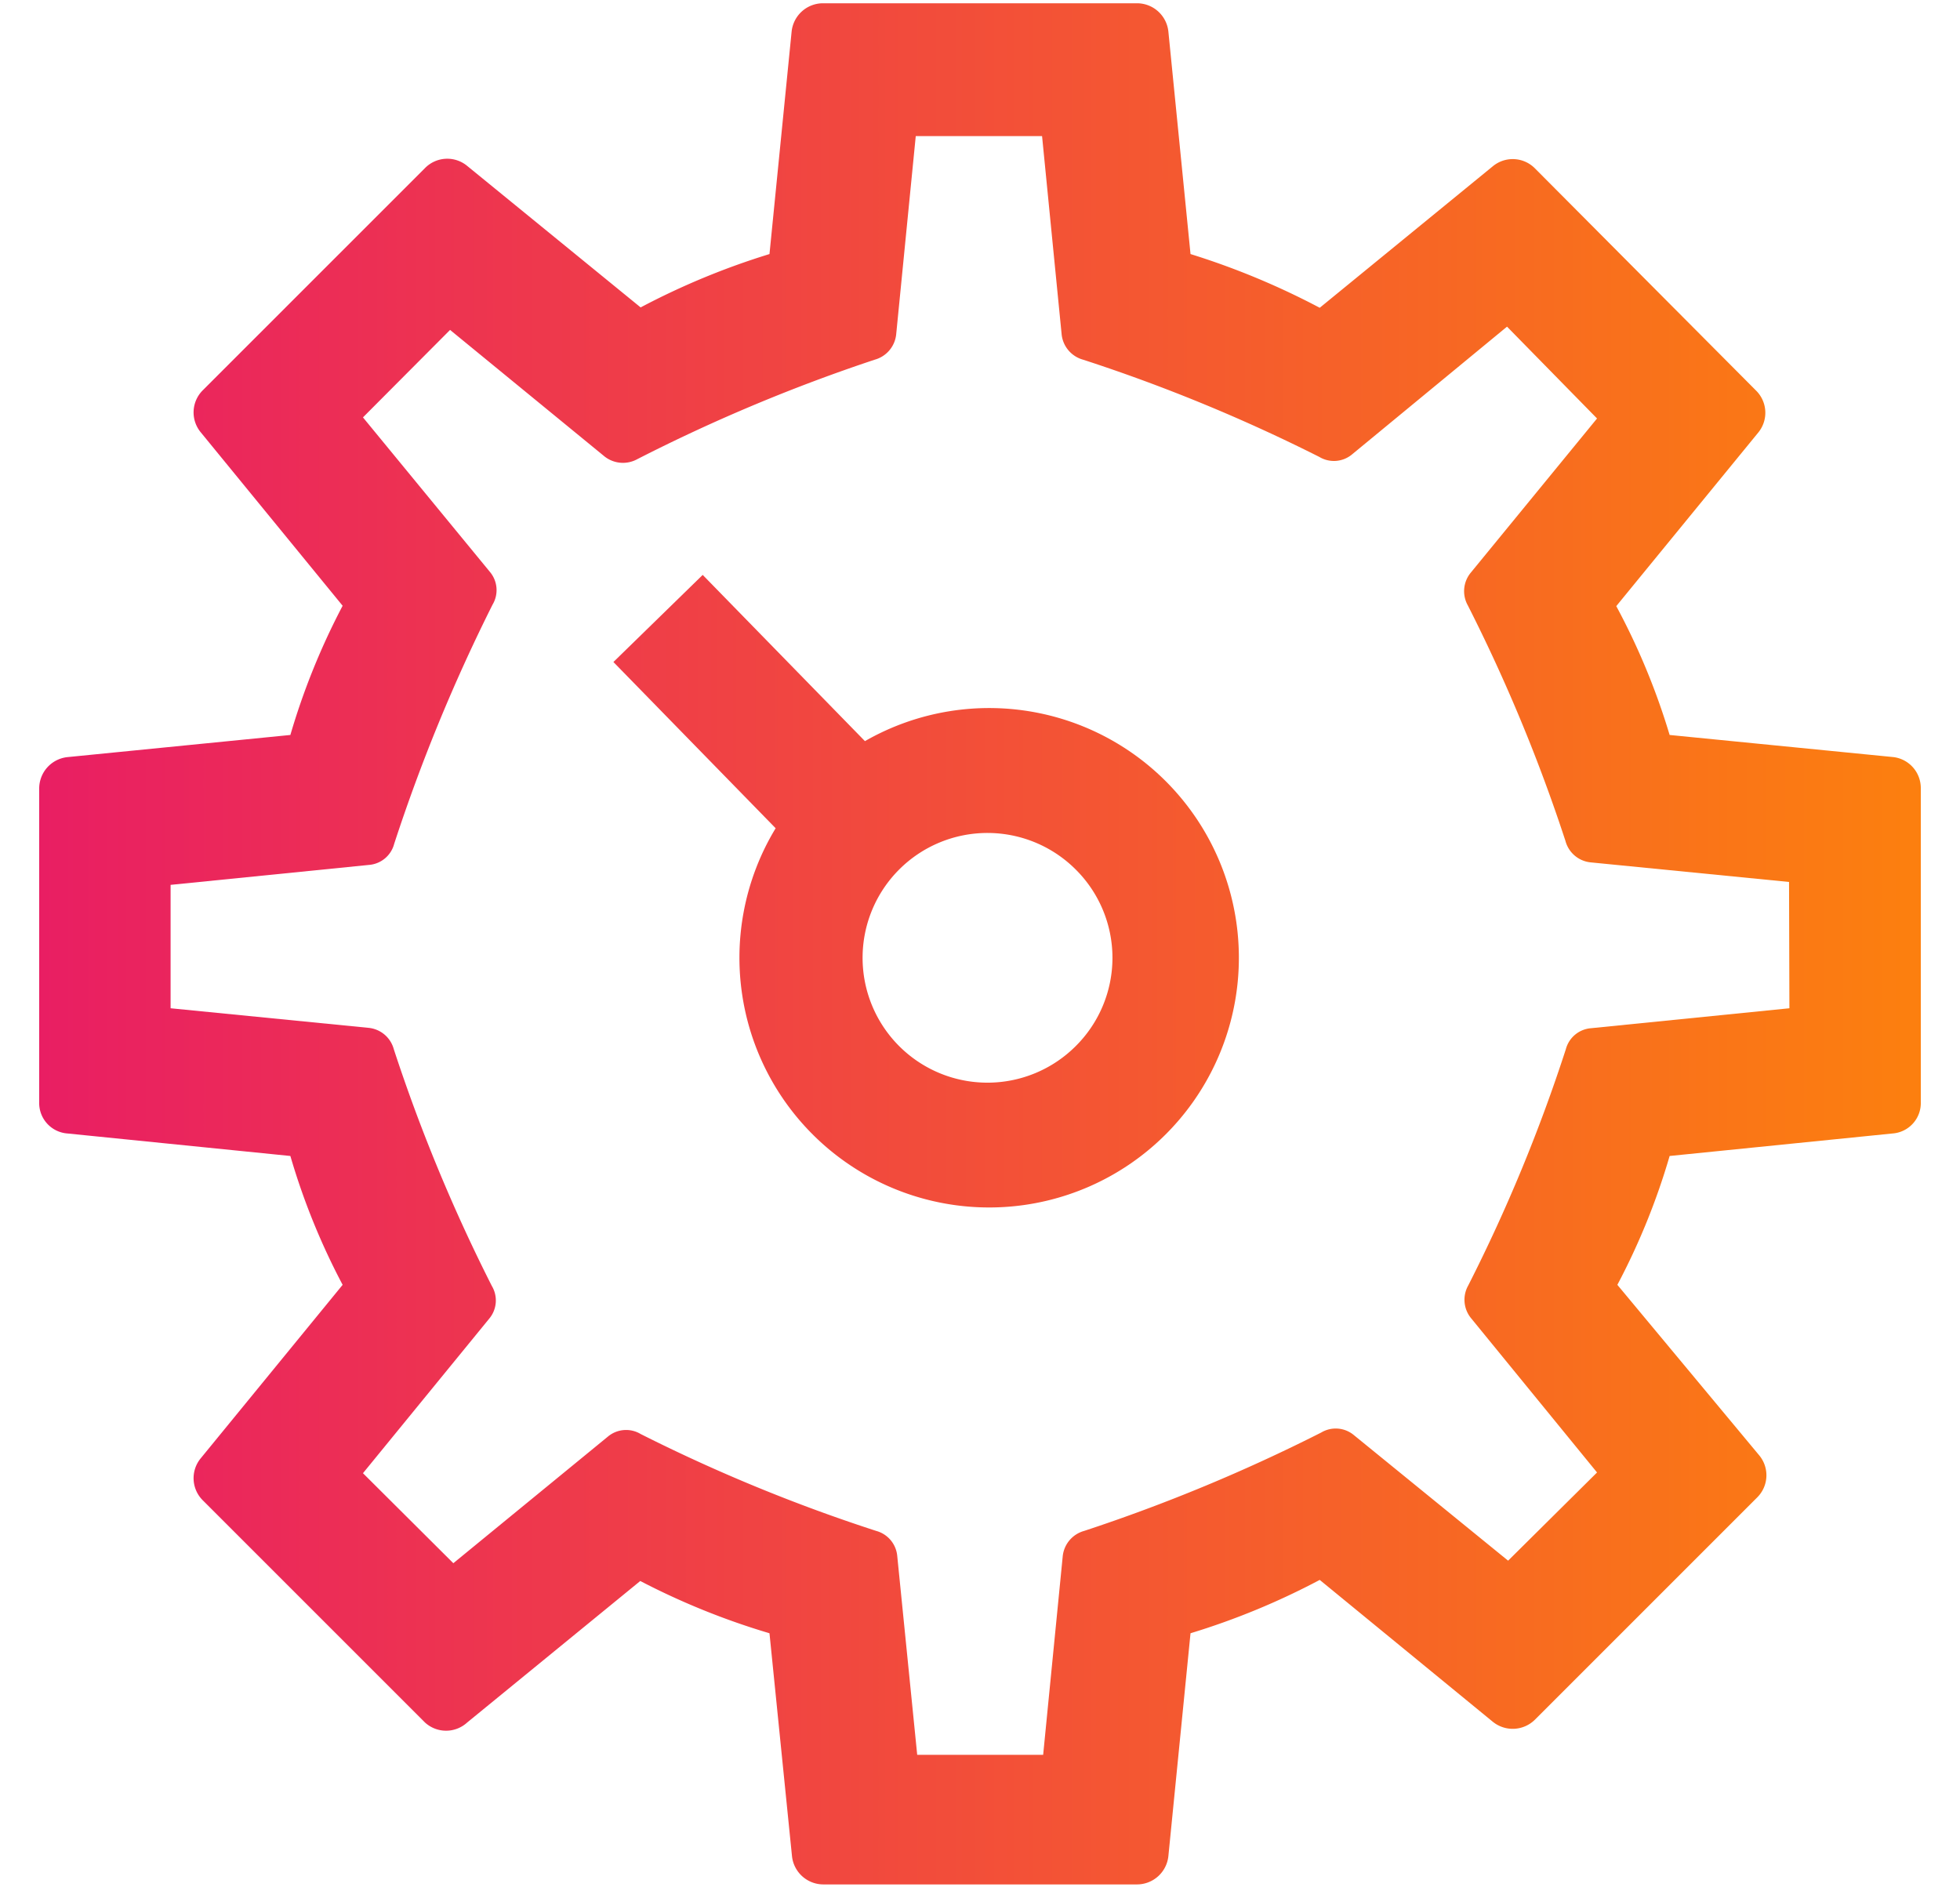
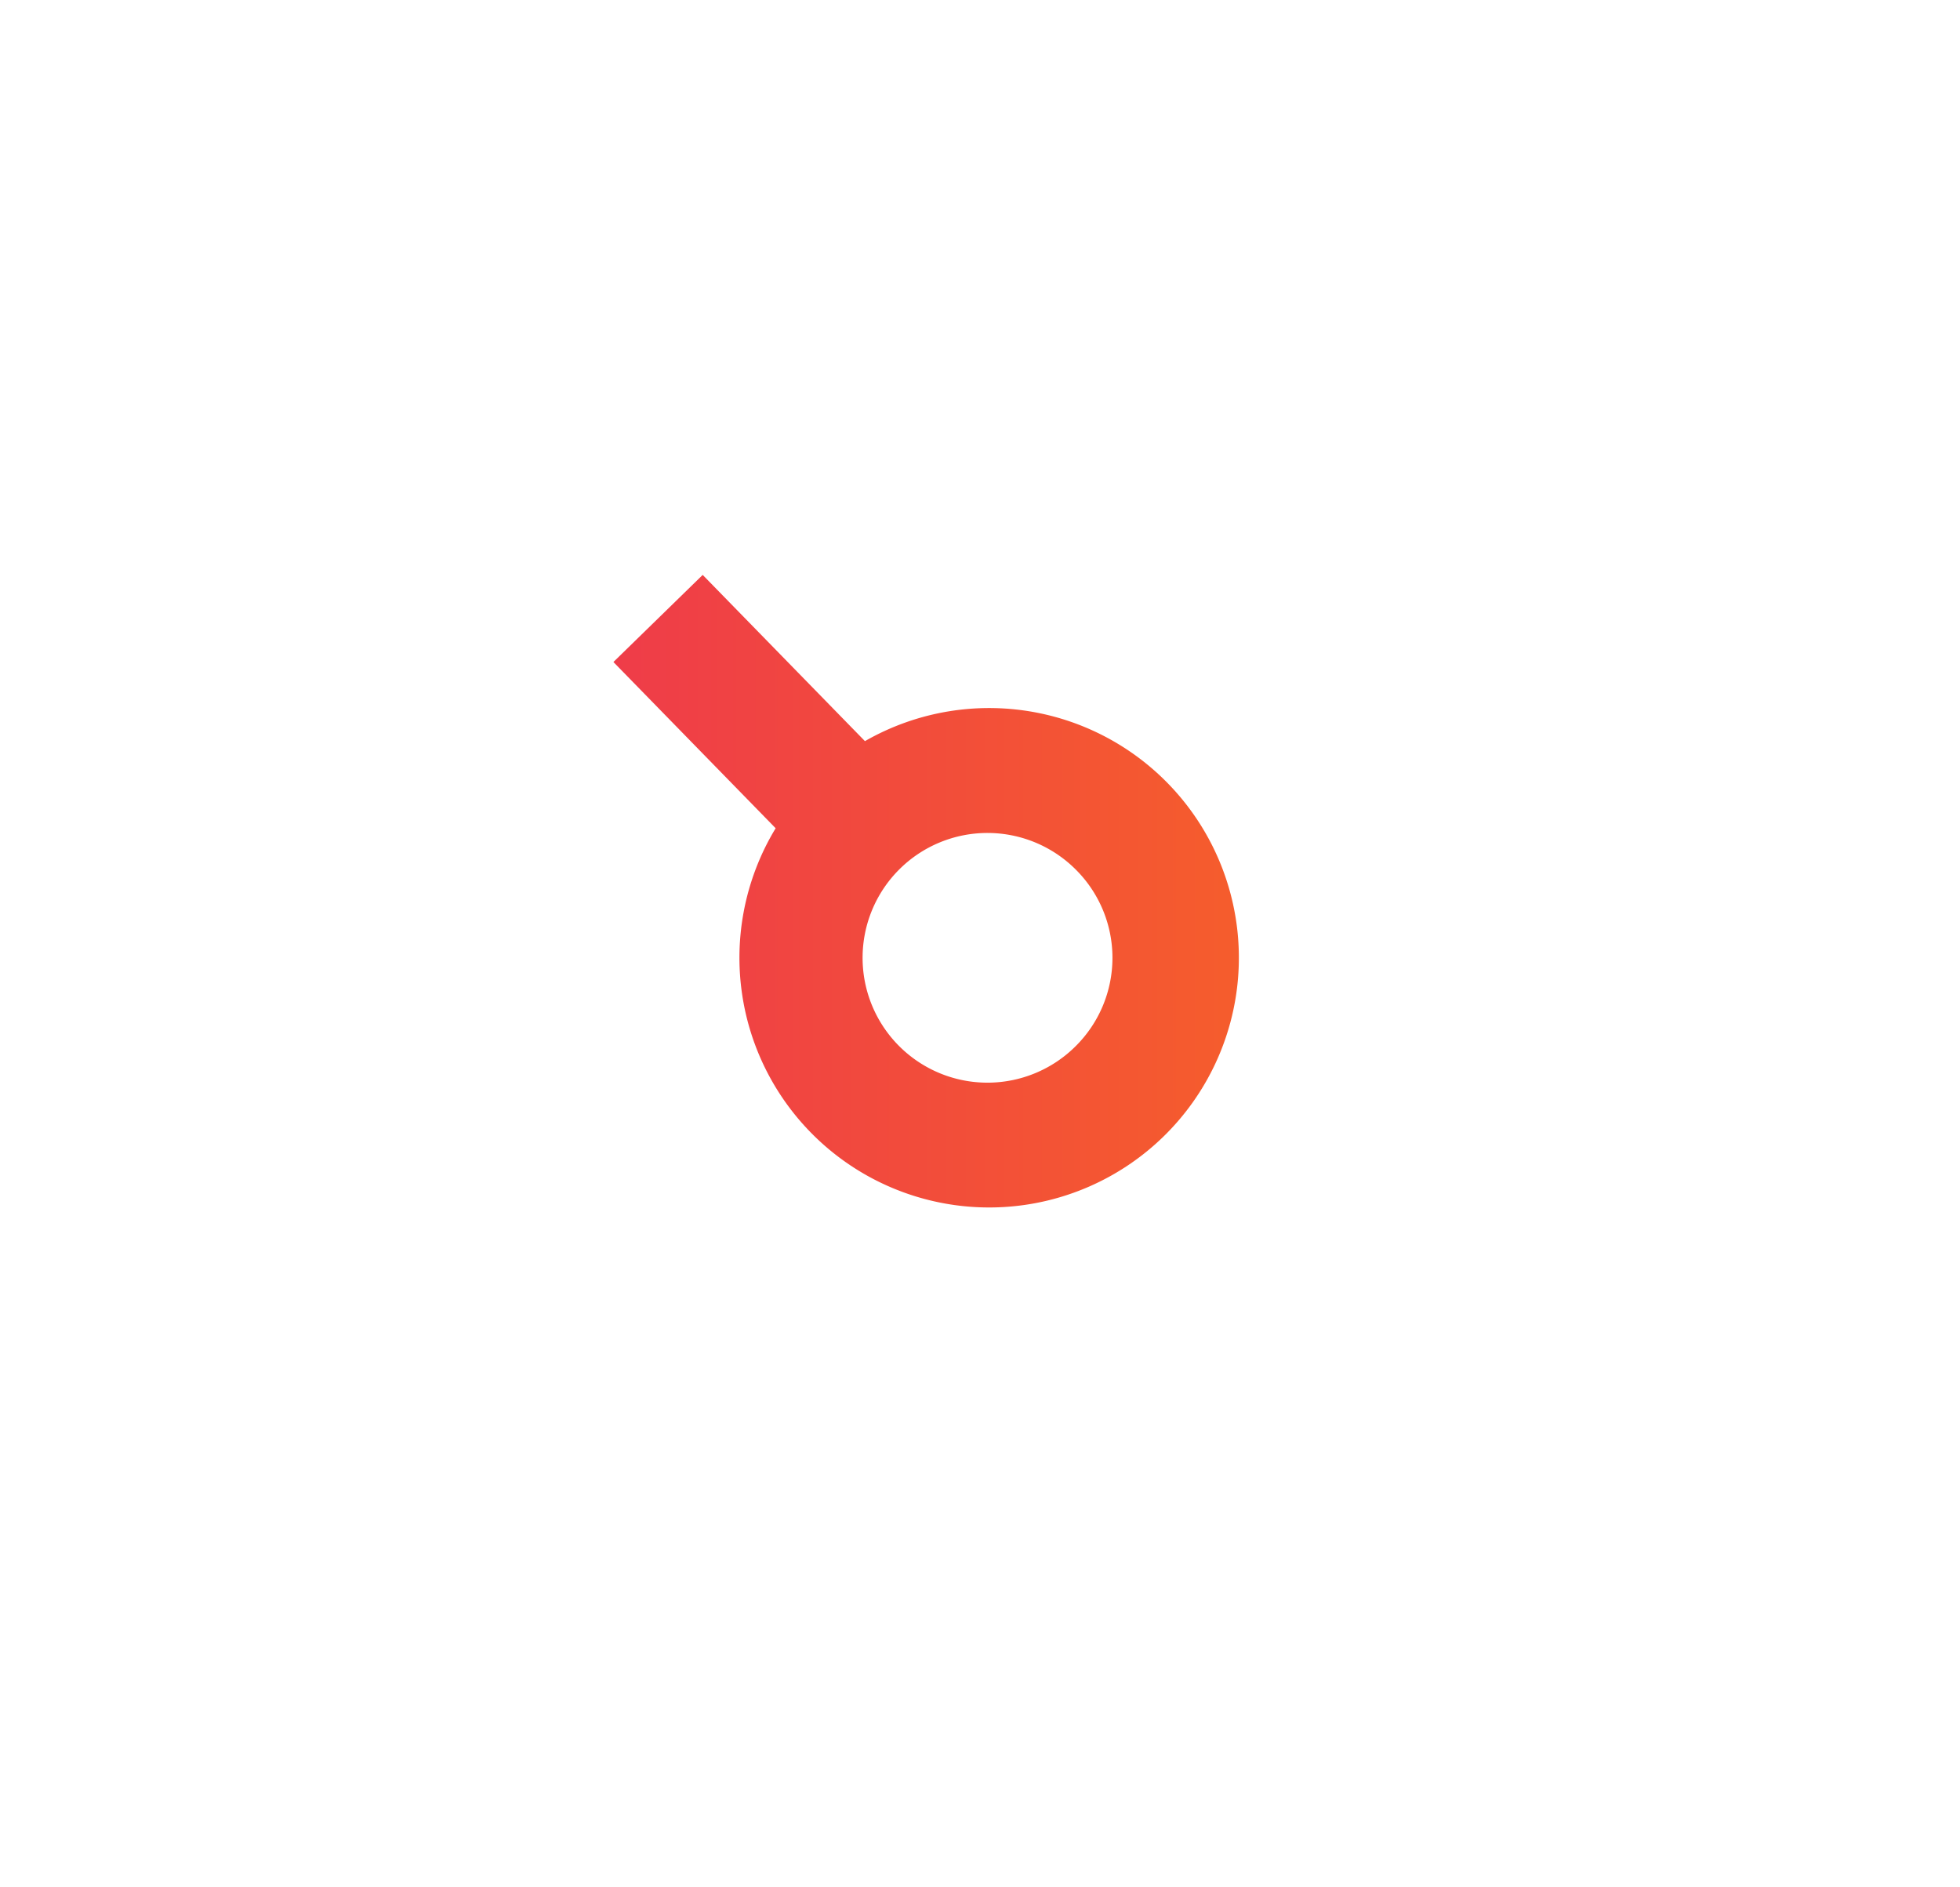
<svg xmlns="http://www.w3.org/2000/svg" xmlns:xlink="http://www.w3.org/1999/xlink" width="54" height="52" viewBox="0 0 54 52">
  <defs>
    <style>.a{fill:url(#a);}.b{fill:url(#b);}</style>
    <linearGradient id="a" x1="1.08" y1="27.98" x2="53.17" y2="27.98" gradientTransform="matrix(1, 0, 0, -1, 0, 54)" gradientUnits="userSpaceOnUse">
      <stop offset="0" stop-color="#e91e63" />
      <stop offset="1" stop-color="#fc800e" />
    </linearGradient>
    <linearGradient id="b" x1="1.05" y1="29.45" x2="52.69" y2="29.45" xlink:href="#a" />
  </defs>
-   <path class="a" d="M52.17,20.86,46,20.25a19,19,0,0,0-1.47-3.55l3.91-4.78a.86.86,0,0,0-.06-1.16L42.29,4.64a.86.86,0,0,0-1.16-.06l-4.77,3.9A20.89,20.89,0,0,0,32.8,7L32.19.87a.87.87,0,0,0-.86-.78H22.67a.87.87,0,0,0-.86.78L21.2,7a20.42,20.42,0,0,0-3.55,1.47l-4.78-3.9a.86.86,0,0,0-1.16.06L5.59,10.75a.86.86,0,0,0-.06,1.16l3.91,4.78A19.23,19.23,0,0,0,8,20.25l-6.14.61a.87.87,0,0,0-.78.86v8.65a.84.84,0,0,0,.78.86L8,31.85A18.87,18.87,0,0,0,9.44,35.4L5.53,40.18a.86.86,0,0,0,.06,1.16l6.12,6.12a.86.86,0,0,0,1.16,0l4.77-3.9A20.07,20.07,0,0,0,21.2,45l.62,6.14a.87.87,0,0,0,.86.78h8.65a.87.87,0,0,0,.86-.78L32.8,45a20.07,20.07,0,0,0,3.56-1.47l4.77,3.91a.87.87,0,0,0,1.16-.06l6.12-6.12a.86.86,0,0,0,.06-1.16L44.56,35.4A18.87,18.87,0,0,0,46,31.85l6.14-.62a.84.84,0,0,0,.78-.86V21.72A.86.86,0,0,0,52.17,20.86ZM49.3,27.78l-5.47.55a.78.78,0,0,0-.69.58,45,45,0,0,1-2.69,6.51.8.8,0,0,0,.08.9L44,40.57,41.55,43,37.3,39.54a.78.78,0,0,0-.9-.07,47.05,47.05,0,0,1-6.53,2.71.81.81,0,0,0-.59.69l-.54,5.48H25.27l-.55-5.48a.79.79,0,0,0-.58-.69,45.87,45.87,0,0,1-6.49-2.67.78.78,0,0,0-.9.07l-4.26,3.49L10,40.59l3.48-4.26a.78.78,0,0,0,.07-.9,46.38,46.38,0,0,1-2.7-6.52.8.8,0,0,0-.69-.59L4.7,27.78v-3.4l5.47-.55a.78.78,0,0,0,.69-.58,47.79,47.79,0,0,1,2.71-6.59.78.78,0,0,0-.07-.9L10,11.5l2.4-2.41,4.26,3.49a.82.82,0,0,0,.9.07A46.82,46.82,0,0,1,24.1,9.91a.81.81,0,0,0,.59-.69l.54-5.47h3.48l.54,5.47a.81.81,0,0,0,.59.69,46.16,46.16,0,0,1,6.51,2.68.78.78,0,0,0,.9-.07L41.52,9,44,11.53l-3.48,4.25a.8.8,0,0,0-.08.9,46,46,0,0,1,2.69,6.49.8.8,0,0,0,.69.59l5.47.54Z" />
  <path class="b" d="M23.83,20.42l-4.47-4.58-2.46,2.4,4.47,4.58a6.88,6.88,0,1,0,2.46-2.4Zm5.81,8.4a3.44,3.44,0,1,1,0-4.86l0,0A3.43,3.43,0,0,1,29.64,28.82Z" />
</svg>